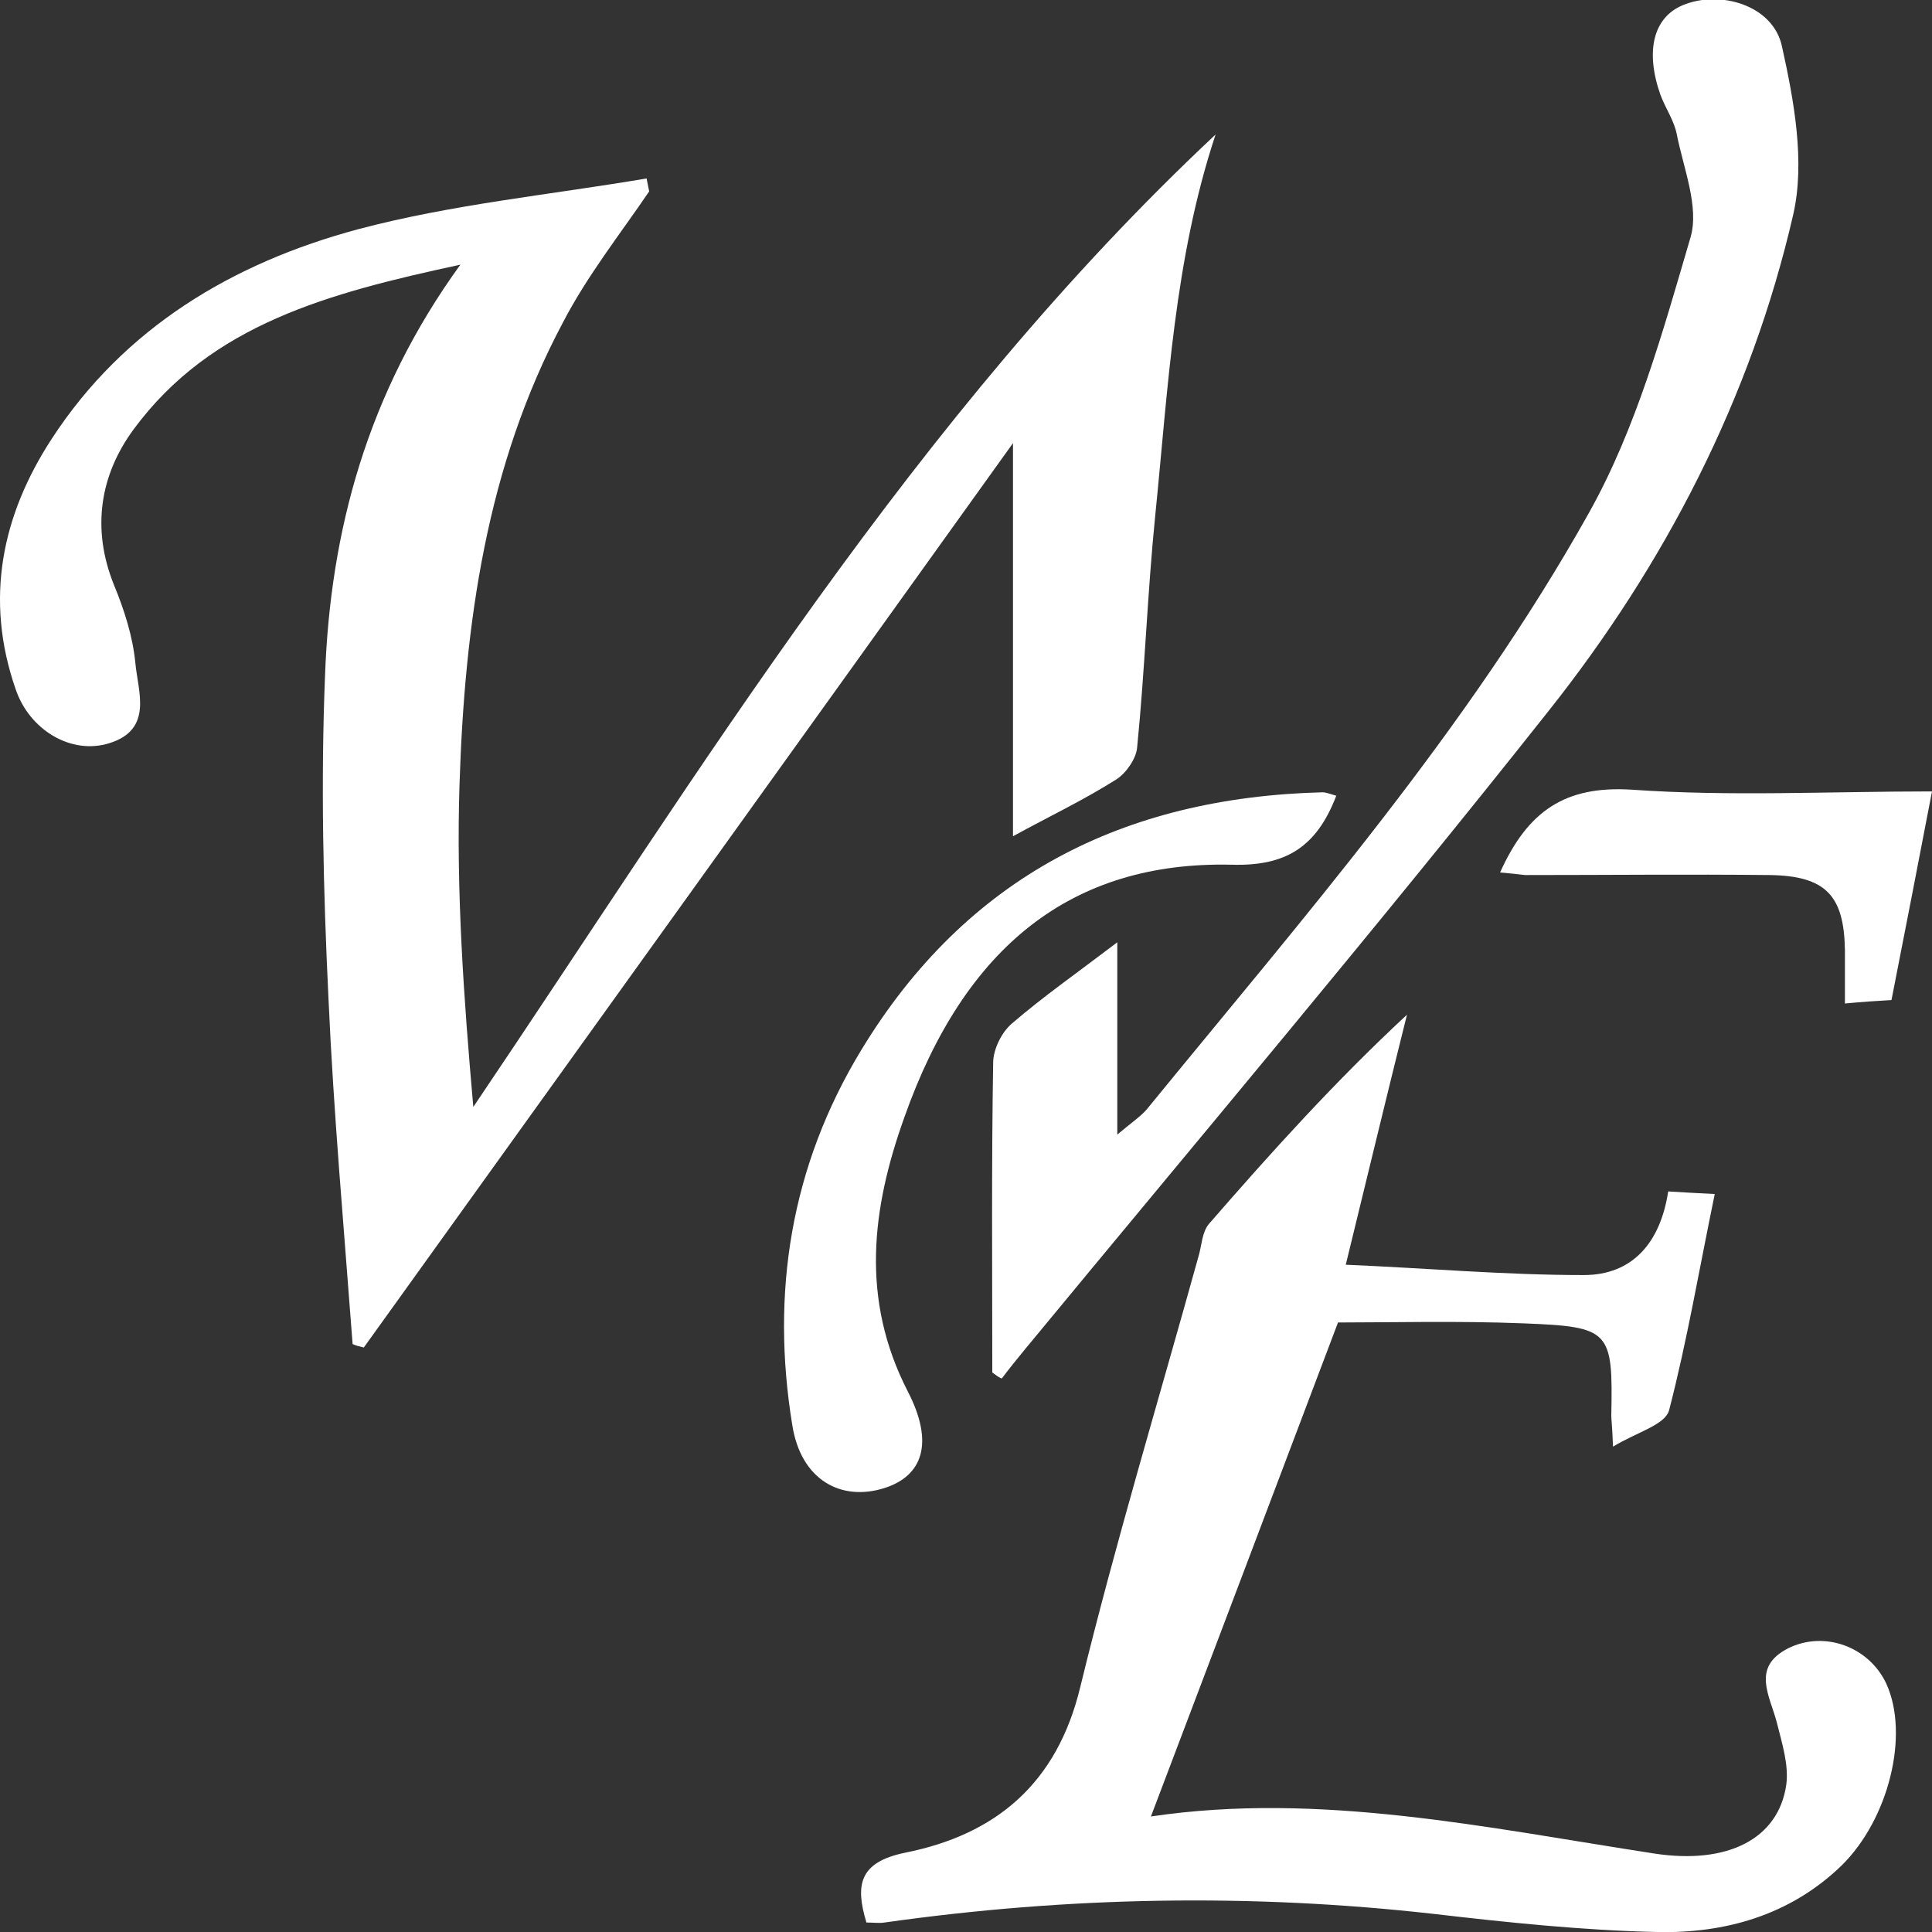
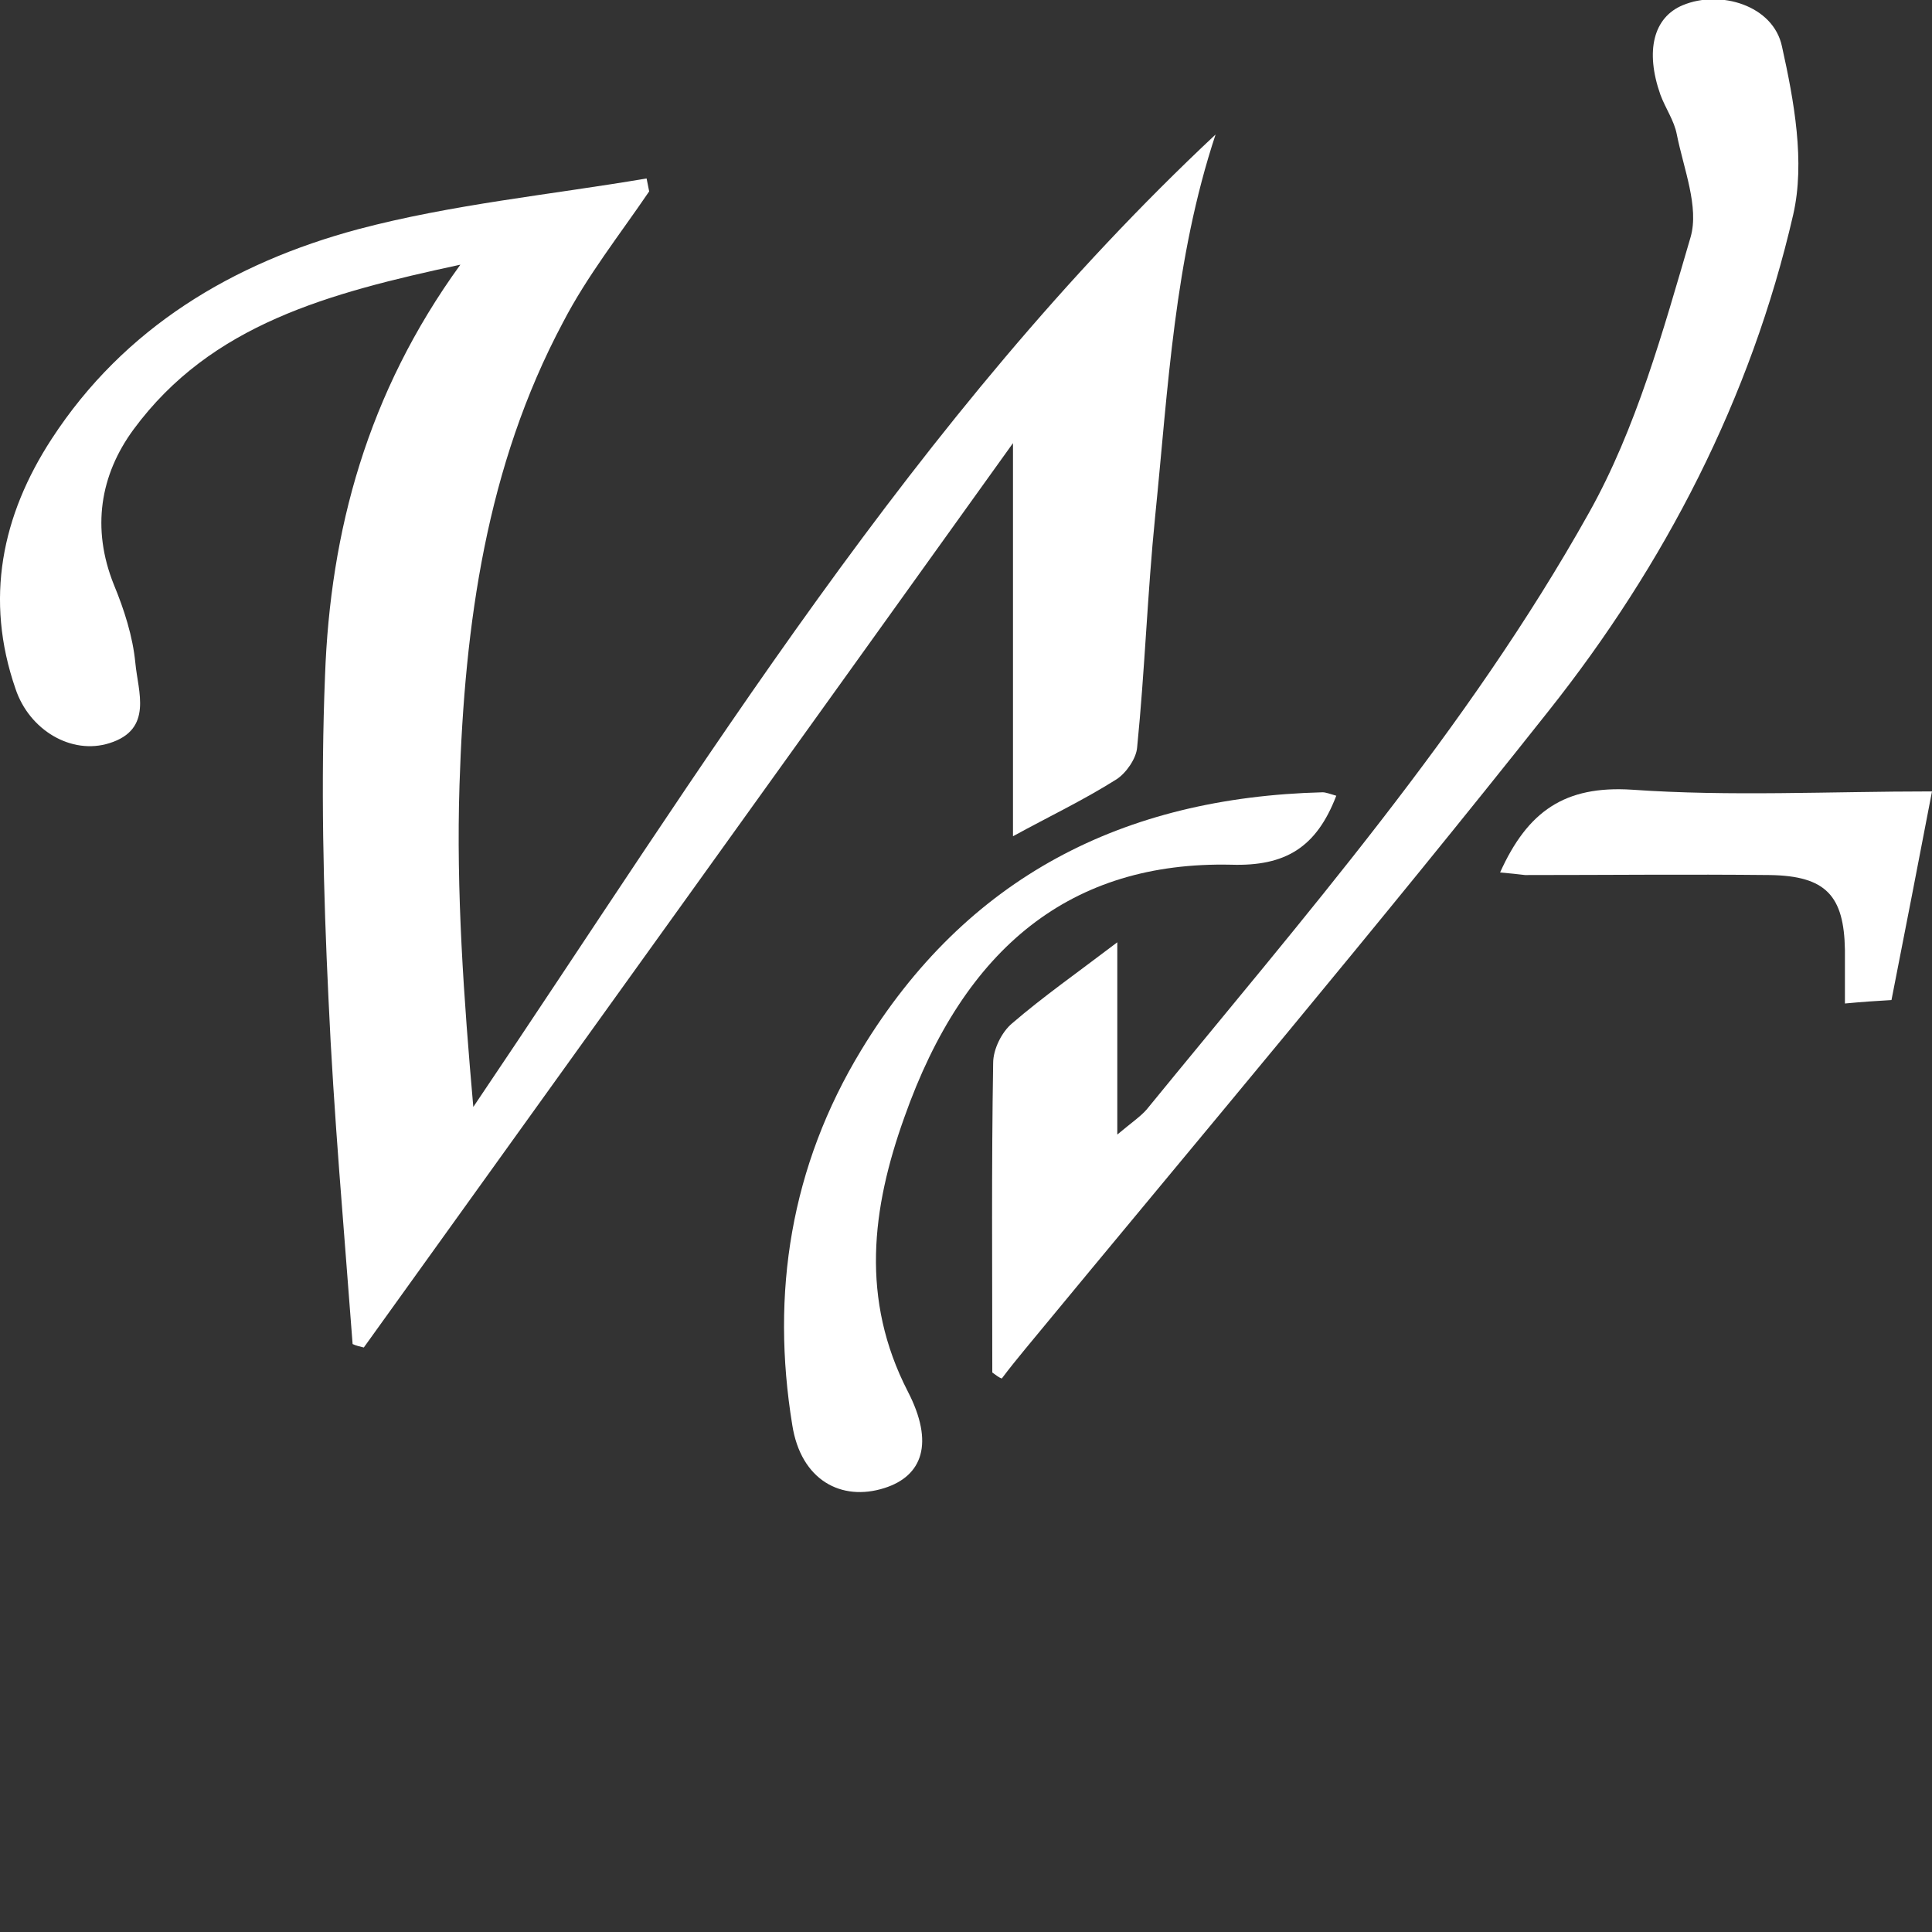
<svg xmlns="http://www.w3.org/2000/svg" version="1.1" id="Layer_1" x="0px" y="0px" viewBox="0 0 224.1 224.1" style="enable-background:new 0 0 224.1 224.1;" xml:space="preserve">
  <rect x="0" y="0" width="224.1" height="224.1" fill="#333333" stroke="none" />
  <style type="text/css">
	.st0{fill:#FFFFFF;}
</style>
  <g>
    <path class="st0" d="M40.9,155.9c-1-13.4-2.2-26.7-2.8-40.1c-0.6-12.5-0.9-25-0.4-37.4c0.6-16.8,4.9-32.8,15.7-47.7   C38.1,34,24.5,37.6,15.5,49.8c-3.9,5.3-4.9,11.5-2.3,18c1.2,2.9,2.2,6,2.5,9.1c0.3,3.3,2.1,7.7-3,9.3c-4.4,1.4-9.3-1.5-10.9-6.3   c-3.6-10.4-1.6-20.1,4.2-29C14.4,38,27,30.5,41.5,26.6c10.9-2.9,22.3-4,33.5-5.9c0.1,0.5,0.2,1,0.3,1.5c-3.4,5-7.2,9.8-10,15.2   c-8.9,16.7-11.4,35-12,53.6c-0.4,12.4,0.5,24.9,1.6,37.4C81.5,89,106.1,48.3,141,15.6c-4.8,14.5-5.5,29.4-7,44.2   c-0.9,8.9-1.2,17.9-2.1,26.9c-0.1,1.3-1.3,3-2.4,3.7c-3.8,2.4-7.8,4.3-12,6.6c0-15.2,0-29.9,0-45.6   c-25.3,35.3-50.3,70.1-75.3,104.9C41.8,156.2,41.3,156.1,40.9,155.9z" />
-     <path class="st0" d="M187.1,167.8c-0.1-2.6-0.2-3.1-0.2-3.6c0.2-9.9-0.1-10.3-10.2-10.7c-7.6-0.3-15.3-0.1-21.5-0.1   c-7.6,20.1-14.6,38.6-21.7,57.3c19.5-2.9,38.9,1.3,58.4,4.3c8.5,1.3,14.4-1.7,15.3-8c0.3-2.3-0.5-4.8-1.1-7.2   c-0.8-3.1-3-6.4,1.3-8.6c4.2-2.1,9.4-0.2,11.4,4.1c2.7,5.9,0.3,15.7-5.2,21.1c-6,5.8-13.6,7.9-21.5,7.7c-8.6-0.2-17.2-1.1-25.8-2.1   c-21.3-2.4-42.5-2-63.7,1c-0.6,0.1-1.3,0-2.1,0c-1.3-4.3-0.9-7,4.5-8.1c10.5-2.1,17.6-8,20.3-19.2c4.1-16.8,9.1-33.3,13.7-49.9   c0.4-1.3,0.4-2.8,1.2-3.8c7.3-8.4,14.7-16.6,23-24.3c-2.4,9.6-4.7,19.2-7.1,29c9.4,0.4,18.5,1.2,27.6,1.2c5.7,0,8.9-3.8,9.8-9.7   c1.7,0.1,3.3,0.2,5.4,0.3c-1.8,8.7-3.2,17-5.3,25.1C193.1,165.3,189.9,166.1,187.1,167.8z" />
    <path class="st0" d="M115.1,159.2c0-12-0.1-23.9,0.1-35.9c0-1.6,1-3.6,2.2-4.6c3.6-3.1,7.6-5.9,12.2-9.4c0,7.6,0,14.3,0,22.3   c1.8-1.5,2.7-2.1,3.4-2.9c18.2-22.3,37.2-44,51.3-69.2c5.5-9.8,8.6-21.1,11.8-32c1-3.5-0.8-7.9-1.6-11.9c-0.3-1.6-1.3-3-1.9-4.6   c-1.8-5.1-0.8-9,2.6-10.4c4.3-1.8,10.5,0,11.5,4.8c1.4,6.3,2.7,13.4,1.3,19.5c-4.9,21.3-14.9,40.6-28.4,57.6   c-19.8,25-40.4,49.4-60.7,74c-0.9,1.1-1.8,2.2-2.7,3.4C115.9,159.8,115.5,159.5,115.1,159.2z" />
    <path class="st0" d="M155,92.3c-2.3,6-5.9,8.2-12.2,8c-18.5-0.4-30.9,9.5-37.9,29.3c-3.8,10.6-5.1,21.1,0.4,31.8   c3.1,6,1.7,9.8-2.7,11.2c-5,1.6-9.7-0.9-10.7-7.3c-2.5-15.3-0.2-30,8-43.5c12.2-20.1,30.4-29.3,53.5-29.9   C153.8,91.9,154.3,92.1,155,92.3z" />
    <path class="st0" d="M174,101.2c3.2-7.1,7.5-10.1,15.3-9.6c11.4,0.8,22.8,0.2,34.8,0.2c-1.6,8.3-3.1,16.1-4.7,24.2   c-1.7,0.1-3.3,0.2-5.4,0.4c0-2.3,0-4.2,0-6.2c-0.1-6.3-2.2-8.6-8.7-8.7c-9.5-0.1-18.9,0-28.4,0C176,101.4,175.2,101.3,174,101.2z" />
  </g>
</svg>